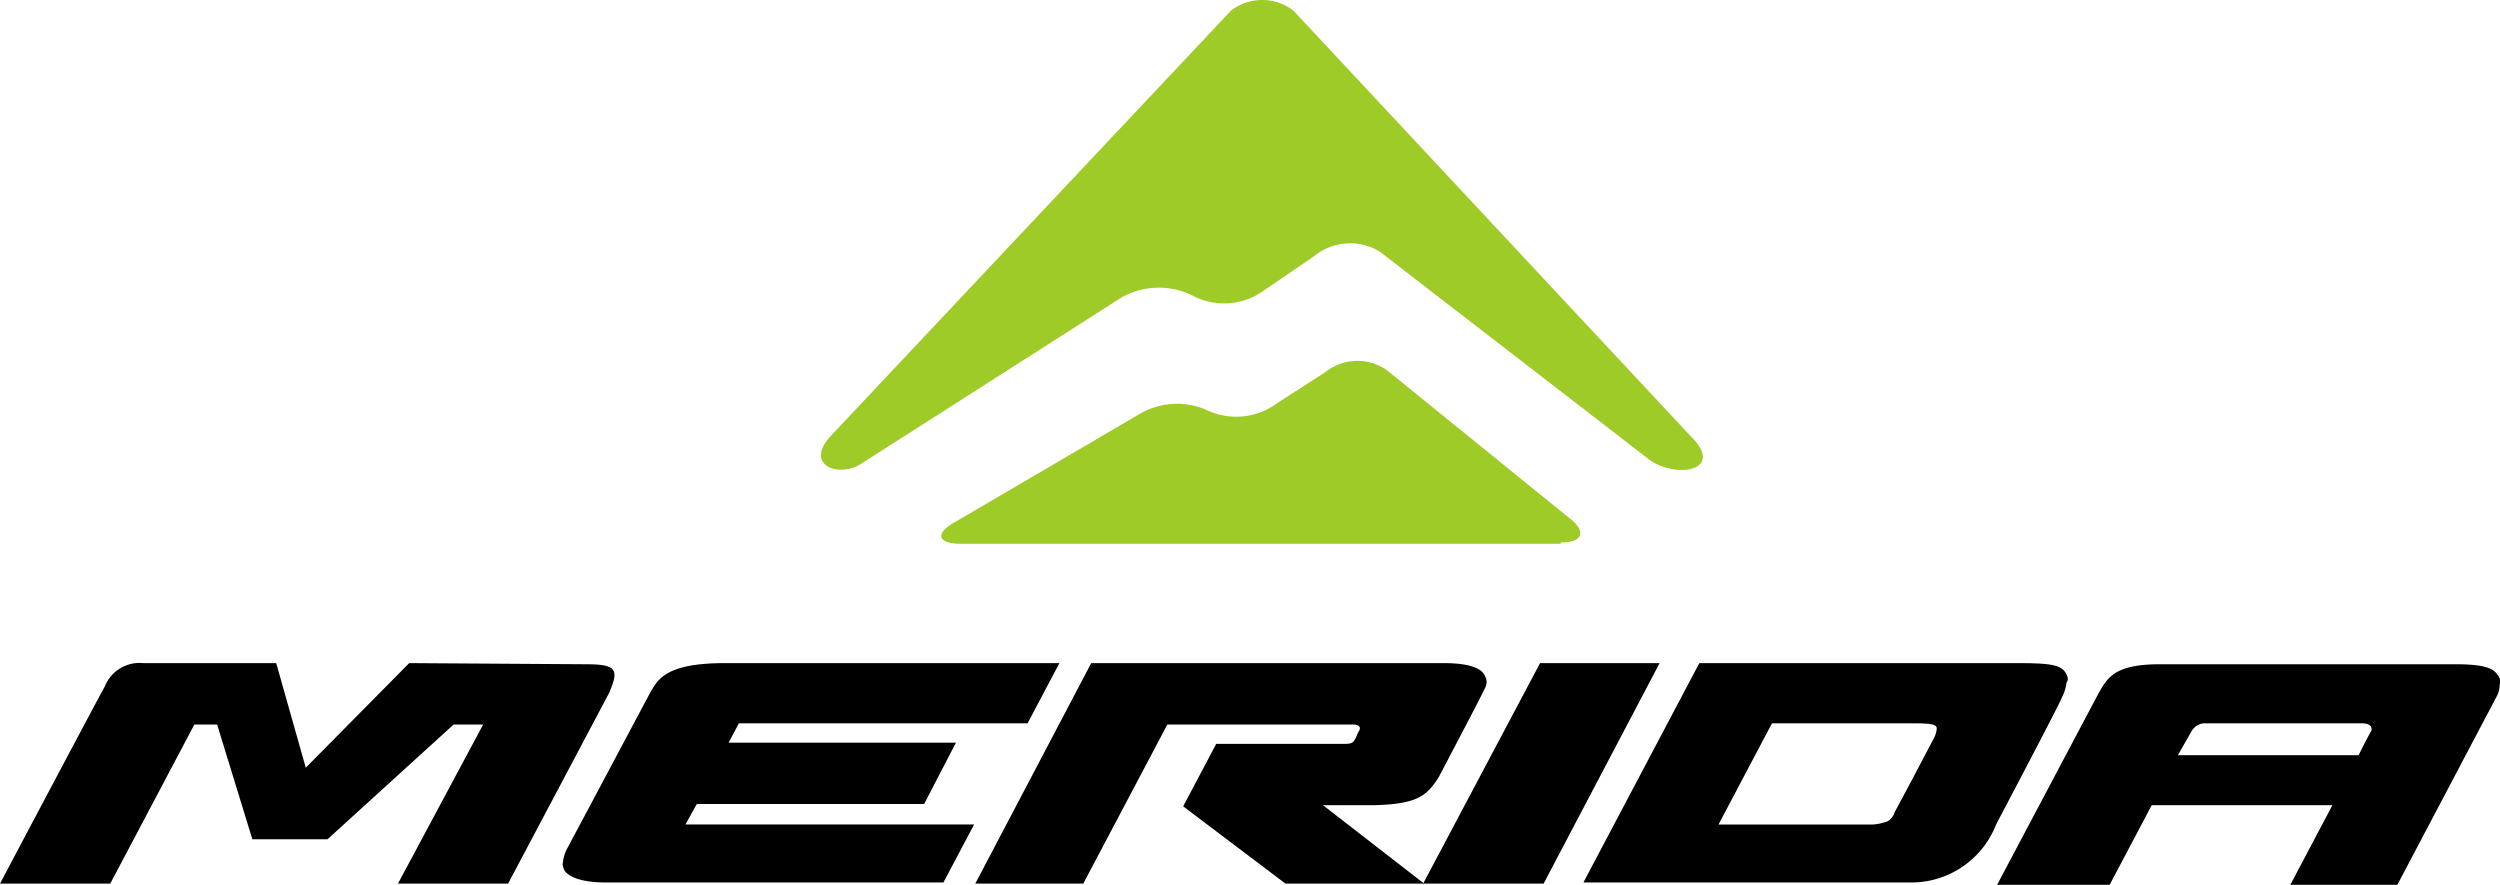
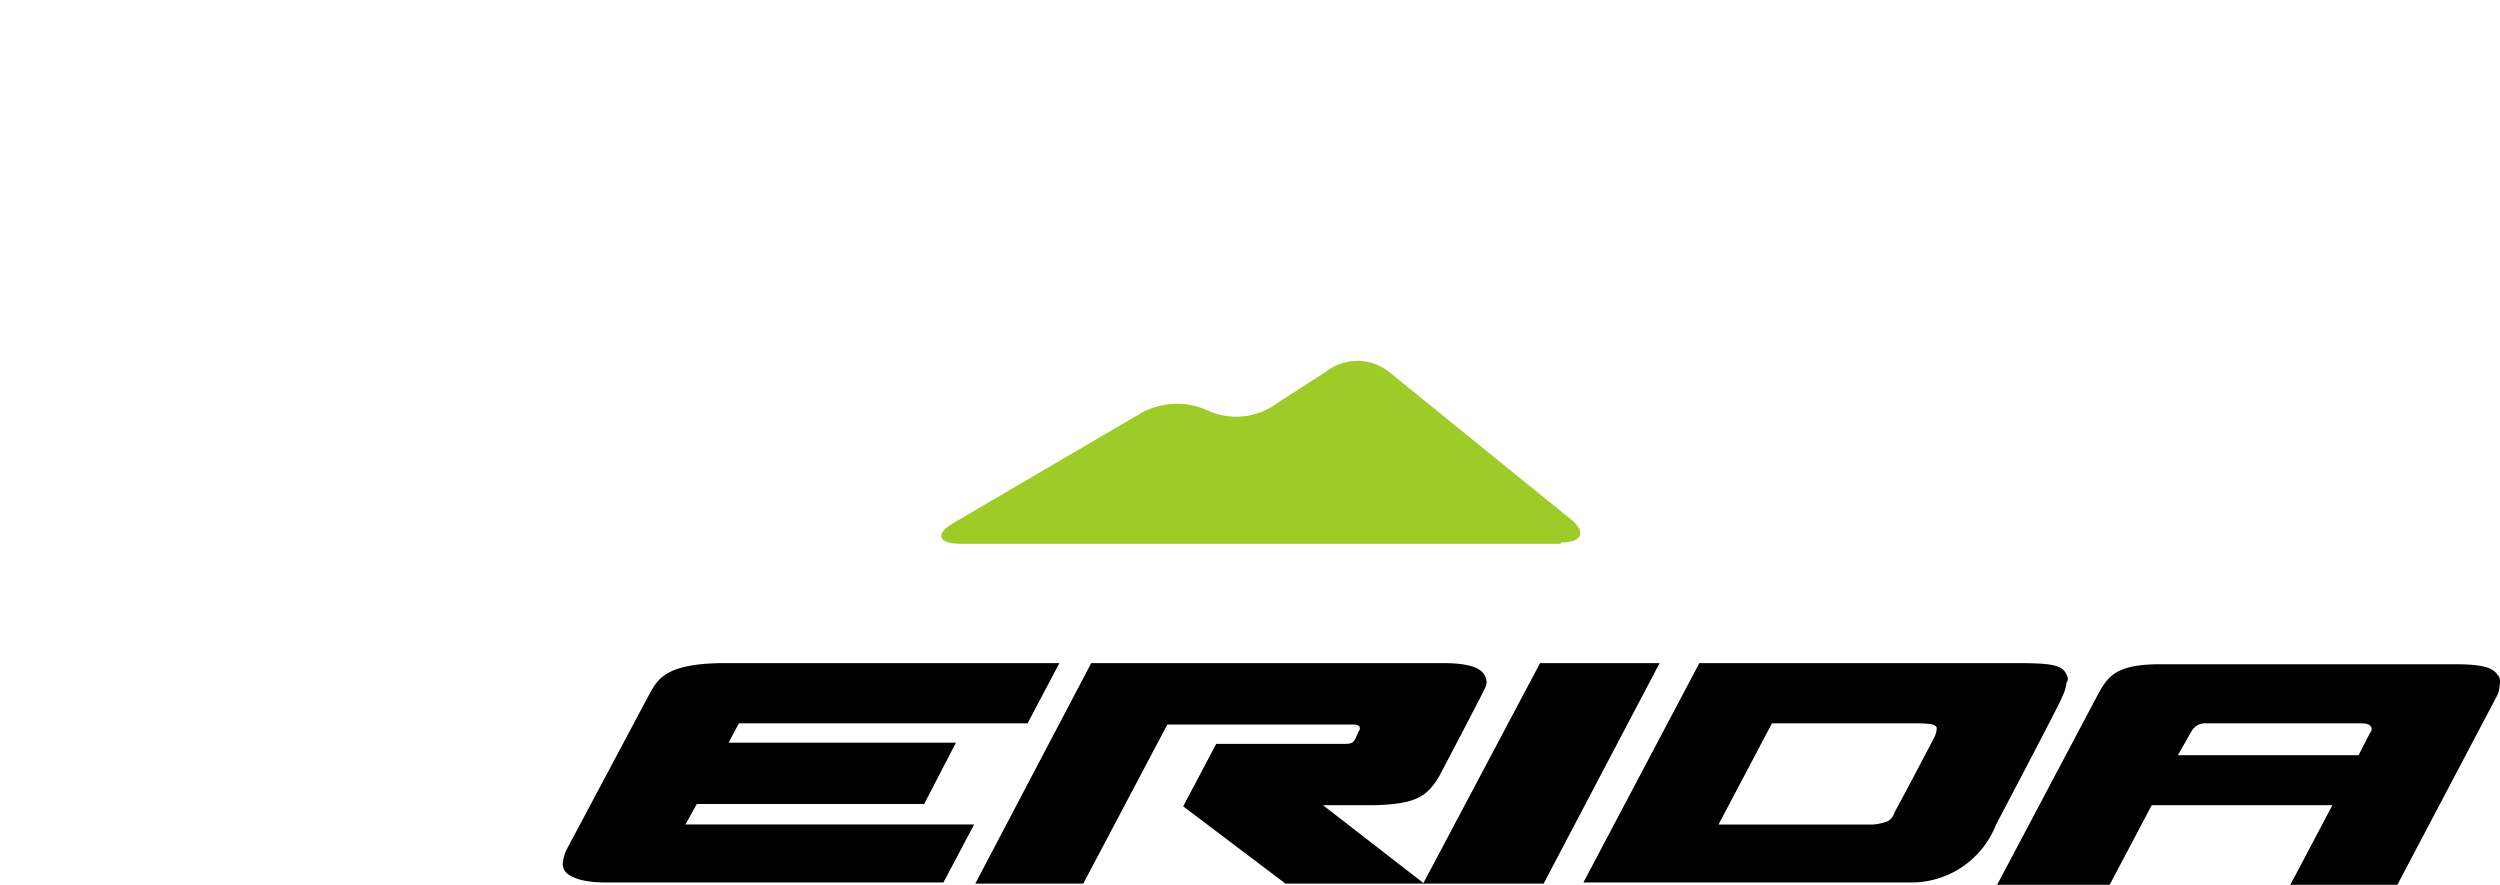
<svg xmlns="http://www.w3.org/2000/svg" width="96.194" height="34.044" viewBox="0 0 96.194 34.044">
  <g id="logo" transform="translate(0 0.038)">
    <path id="パス_1" data-name="パス 1" d="M157.888,58.737c-.175-.394-.656-.437-2.012-.437H143.761L139.3,66.741h12.6a3.5,3.5,0,0,0,3.28-2.231s2.537-4.811,2.537-4.9a1.668,1.668,0,0,0,.175-.569C157.932,59,157.976,58.912,157.888,58.737Zm-6.867,5.642a1.975,1.975,0,0,1-.569.131H144.5l2.056-3.893h5.423c.744,0,.875.044.918.175a.872.872,0,0,1-.087.35s-1.05,2.012-1.531,2.887A.594.594,0,0,1,151.021,64.379Z" transform="translate(-78.375 -32.823)" />
    <path id="パス_2" data-name="パス 2" d="M67.388,60.618,68.613,58.3H55.754c-2.274,0-2.58.612-2.887,1.137-1.093,2.056-3.237,6.079-3.237,6.079a1.846,1.846,0,0,0-.131.525.622.622,0,0,0,.087.262c.131.175.525.437,1.575.437h12.99l1.181-2.231H54.224l.437-.787h8.747l1.225-2.362H55.886l.394-.744Z" transform="translate(-27.85 -32.823)" />
    <path id="パス_3" data-name="パス 3" d="M134.3,58.3H129.7l-4.5,8.485h4.636Z" transform="translate(-70.442 -32.823)" />
    <path id="パス_4" data-name="パス 4" d="M194.944,58.794c-.175-.262-.569-.394-1.618-.394H181.954c-1.749,0-2.012.525-2.362,1.137L175.7,66.885h4.33l1.618-3.062H188.6l-1.618,3.062H191.1l3.849-7.3a.975.975,0,0,0,.087-.394A.393.393,0,0,0,194.944,58.794ZM183.179,60.98a.593.593,0,0,1,.569-.306h5.992c.394,0,.394.219.35.306-.044.044-.481.918-.481.918h-6.954Z" transform="translate(-98.855 -32.879)" />
    <path id="パス_5" data-name="パス 5" d="M105.35,58.694c-.131-.175-.481-.394-1.531-.394H90.261L85.8,66.785h4.155l3.236-6.123h7.173s.306,0,.219.219c-.087.131-.131.306-.175.35-.044.087-.087.175-.35.175H95.072L93.8,63.811l3.936,2.974h5.336l-3.893-3.018h1.968c1.575-.044,2.012-.306,2.493-1.093,0,0,1.749-3.324,1.749-3.368a.622.622,0,0,0,.087-.262A.582.582,0,0,0,105.35,58.694Z" transform="translate(-48.274 -32.823)" />
-     <path id="パス_6" data-name="パス 6" d="M15.745,58.3l-3.98,4.024L10.628,58.3H5.511a1.441,1.441,0,0,0-1.487.918C3.98,59.262,0,66.785,0,66.785H4.242l3.237-6.123h.875L9.71,65.079H12.6l4.855-4.417h1.137l-3.28,6.123H19.55l3.893-7.348c.394-.918.262-1.093-.918-1.093Z" transform="translate(0 -32.823)" />
    <g id="グループ_1" data-name="グループ 1" transform="translate(31.589 -0.038)">
      <path id="パス_7" data-name="パス 7" d="M106.642,38.7c.875,0,1.006-.437.306-.962L99.994,32.1a1.971,1.971,0,0,0-2.406.044l-1.837,1.181a2.638,2.638,0,0,1-2.668.306,2.84,2.84,0,0,0-2.58.087l-7.173,4.2c-.787.437-.656.831.219.831h23.093Z" transform="translate(-78.18 -17.826)" fill="#9ecb27" fill-rule="evenodd" />
-       <path id="パス_8" data-name="パス 8" d="M105.717,16.774c1.312,1.312-.612,1.618-1.618.875l-10.366-8a2.183,2.183,0,0,0-2.537.175l-1.924,1.312a2.6,2.6,0,0,1-2.624.262l-.087-.044a2.927,2.927,0,0,0-2.755.044L73.745,17.823c-.831.525-2.187.044-1.137-1.093L88,.372a1.969,1.969,0,0,1,2.406,0Z" transform="translate(-72.226 0.038)" fill="#9ecb27" fill-rule="evenodd" />
    </g>
  </g>
</svg>